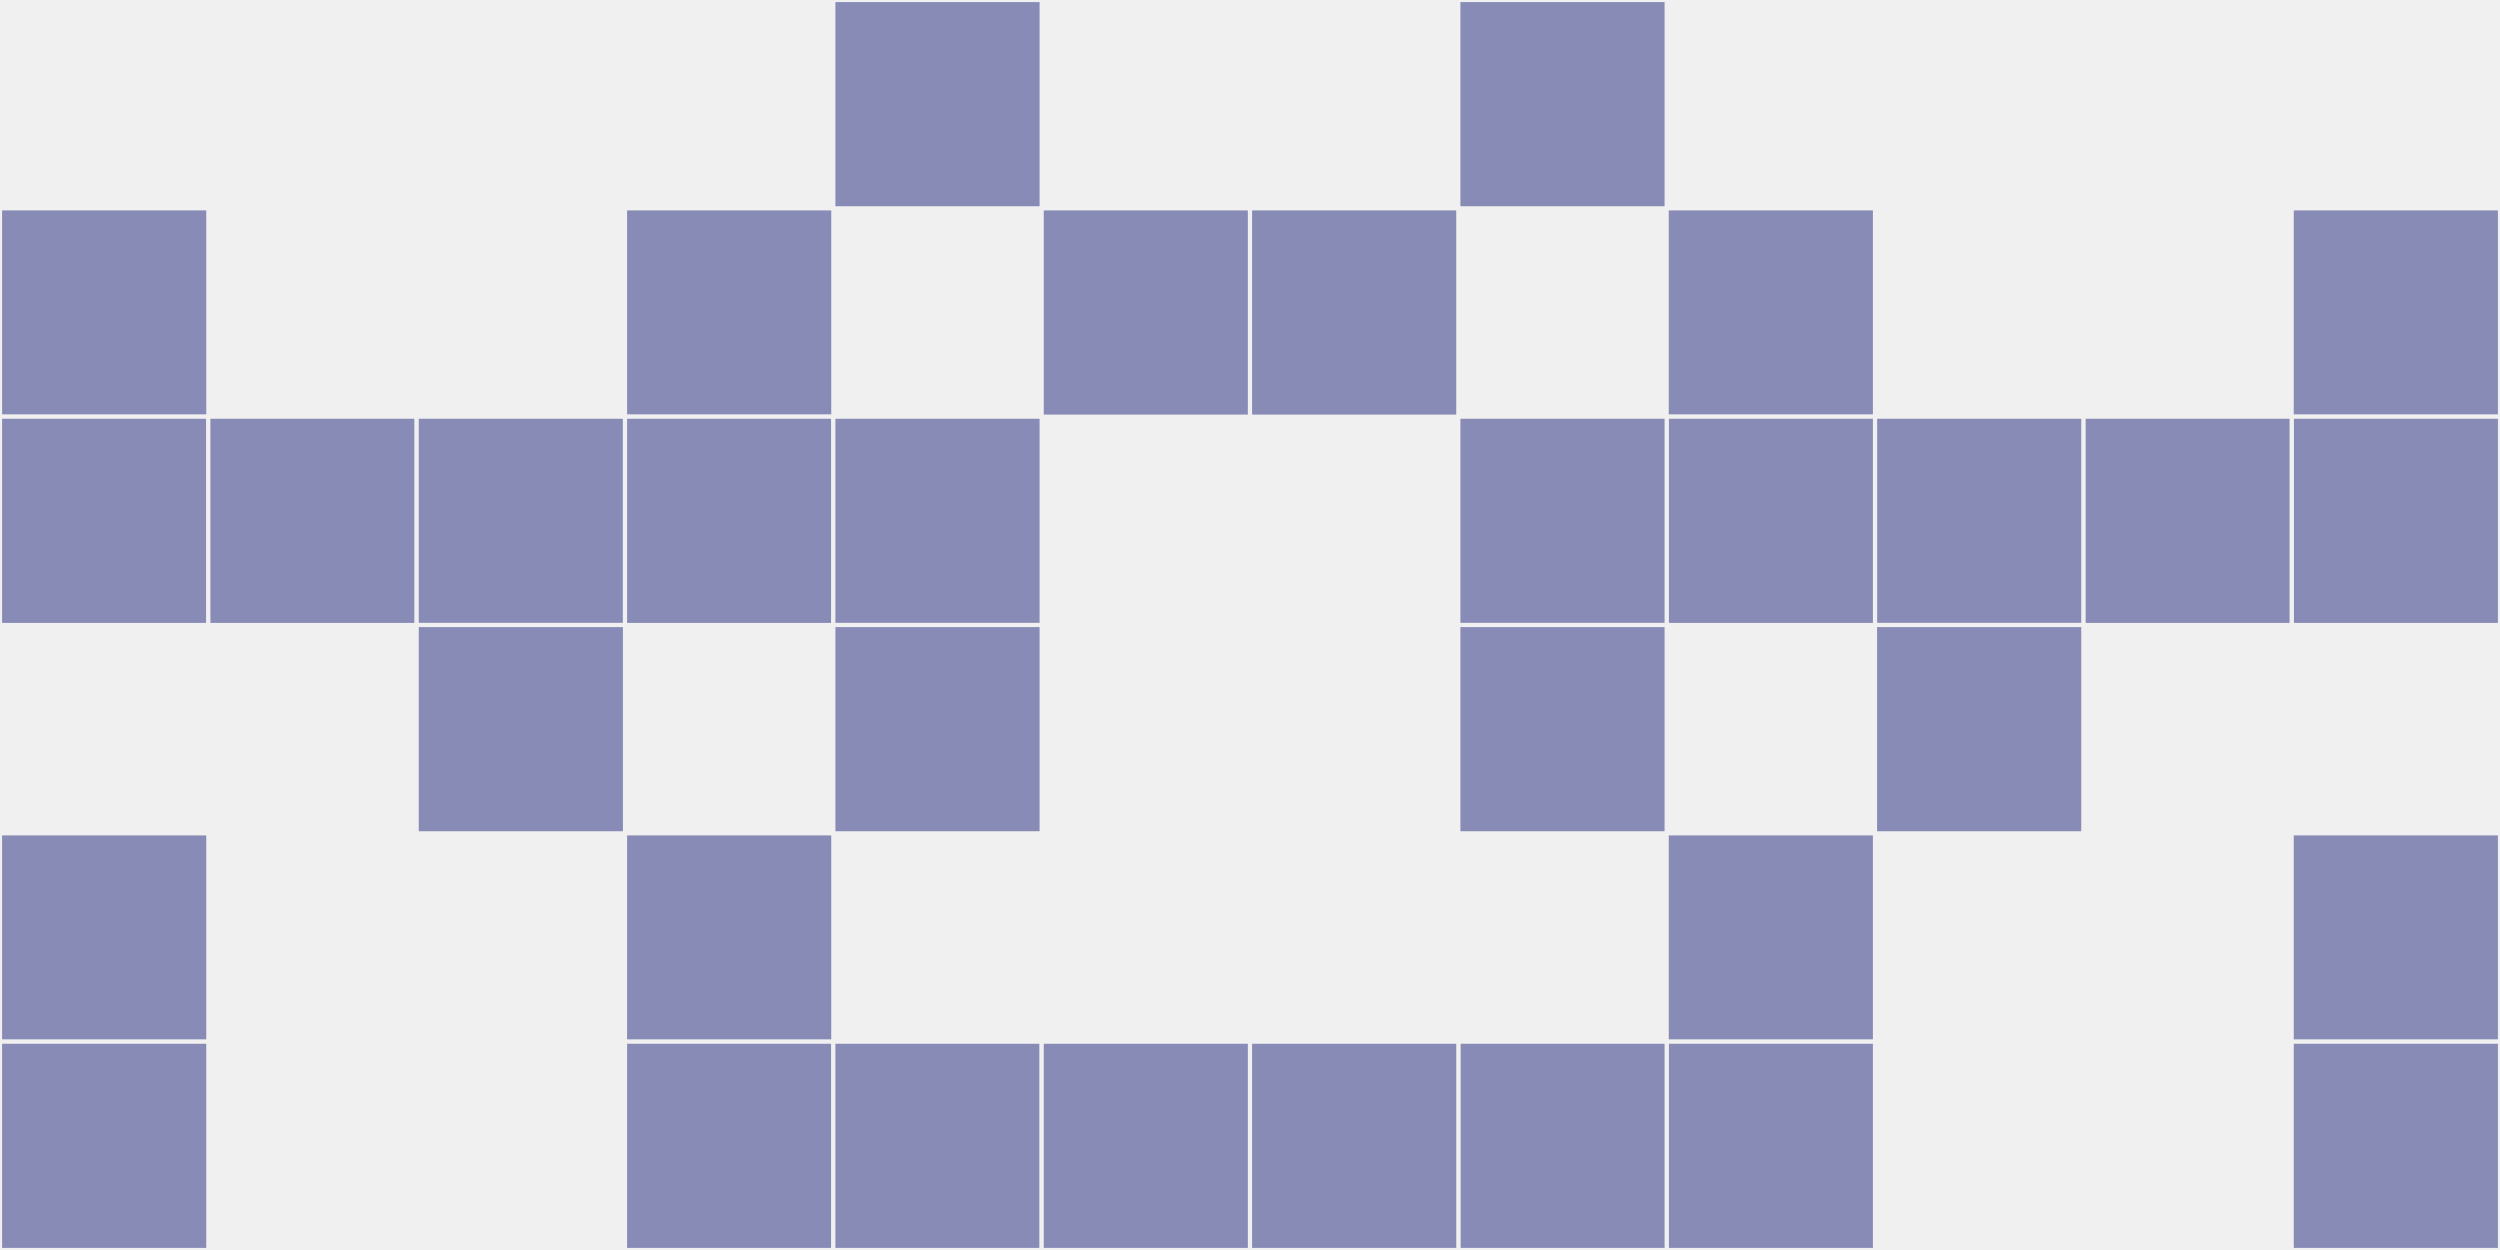
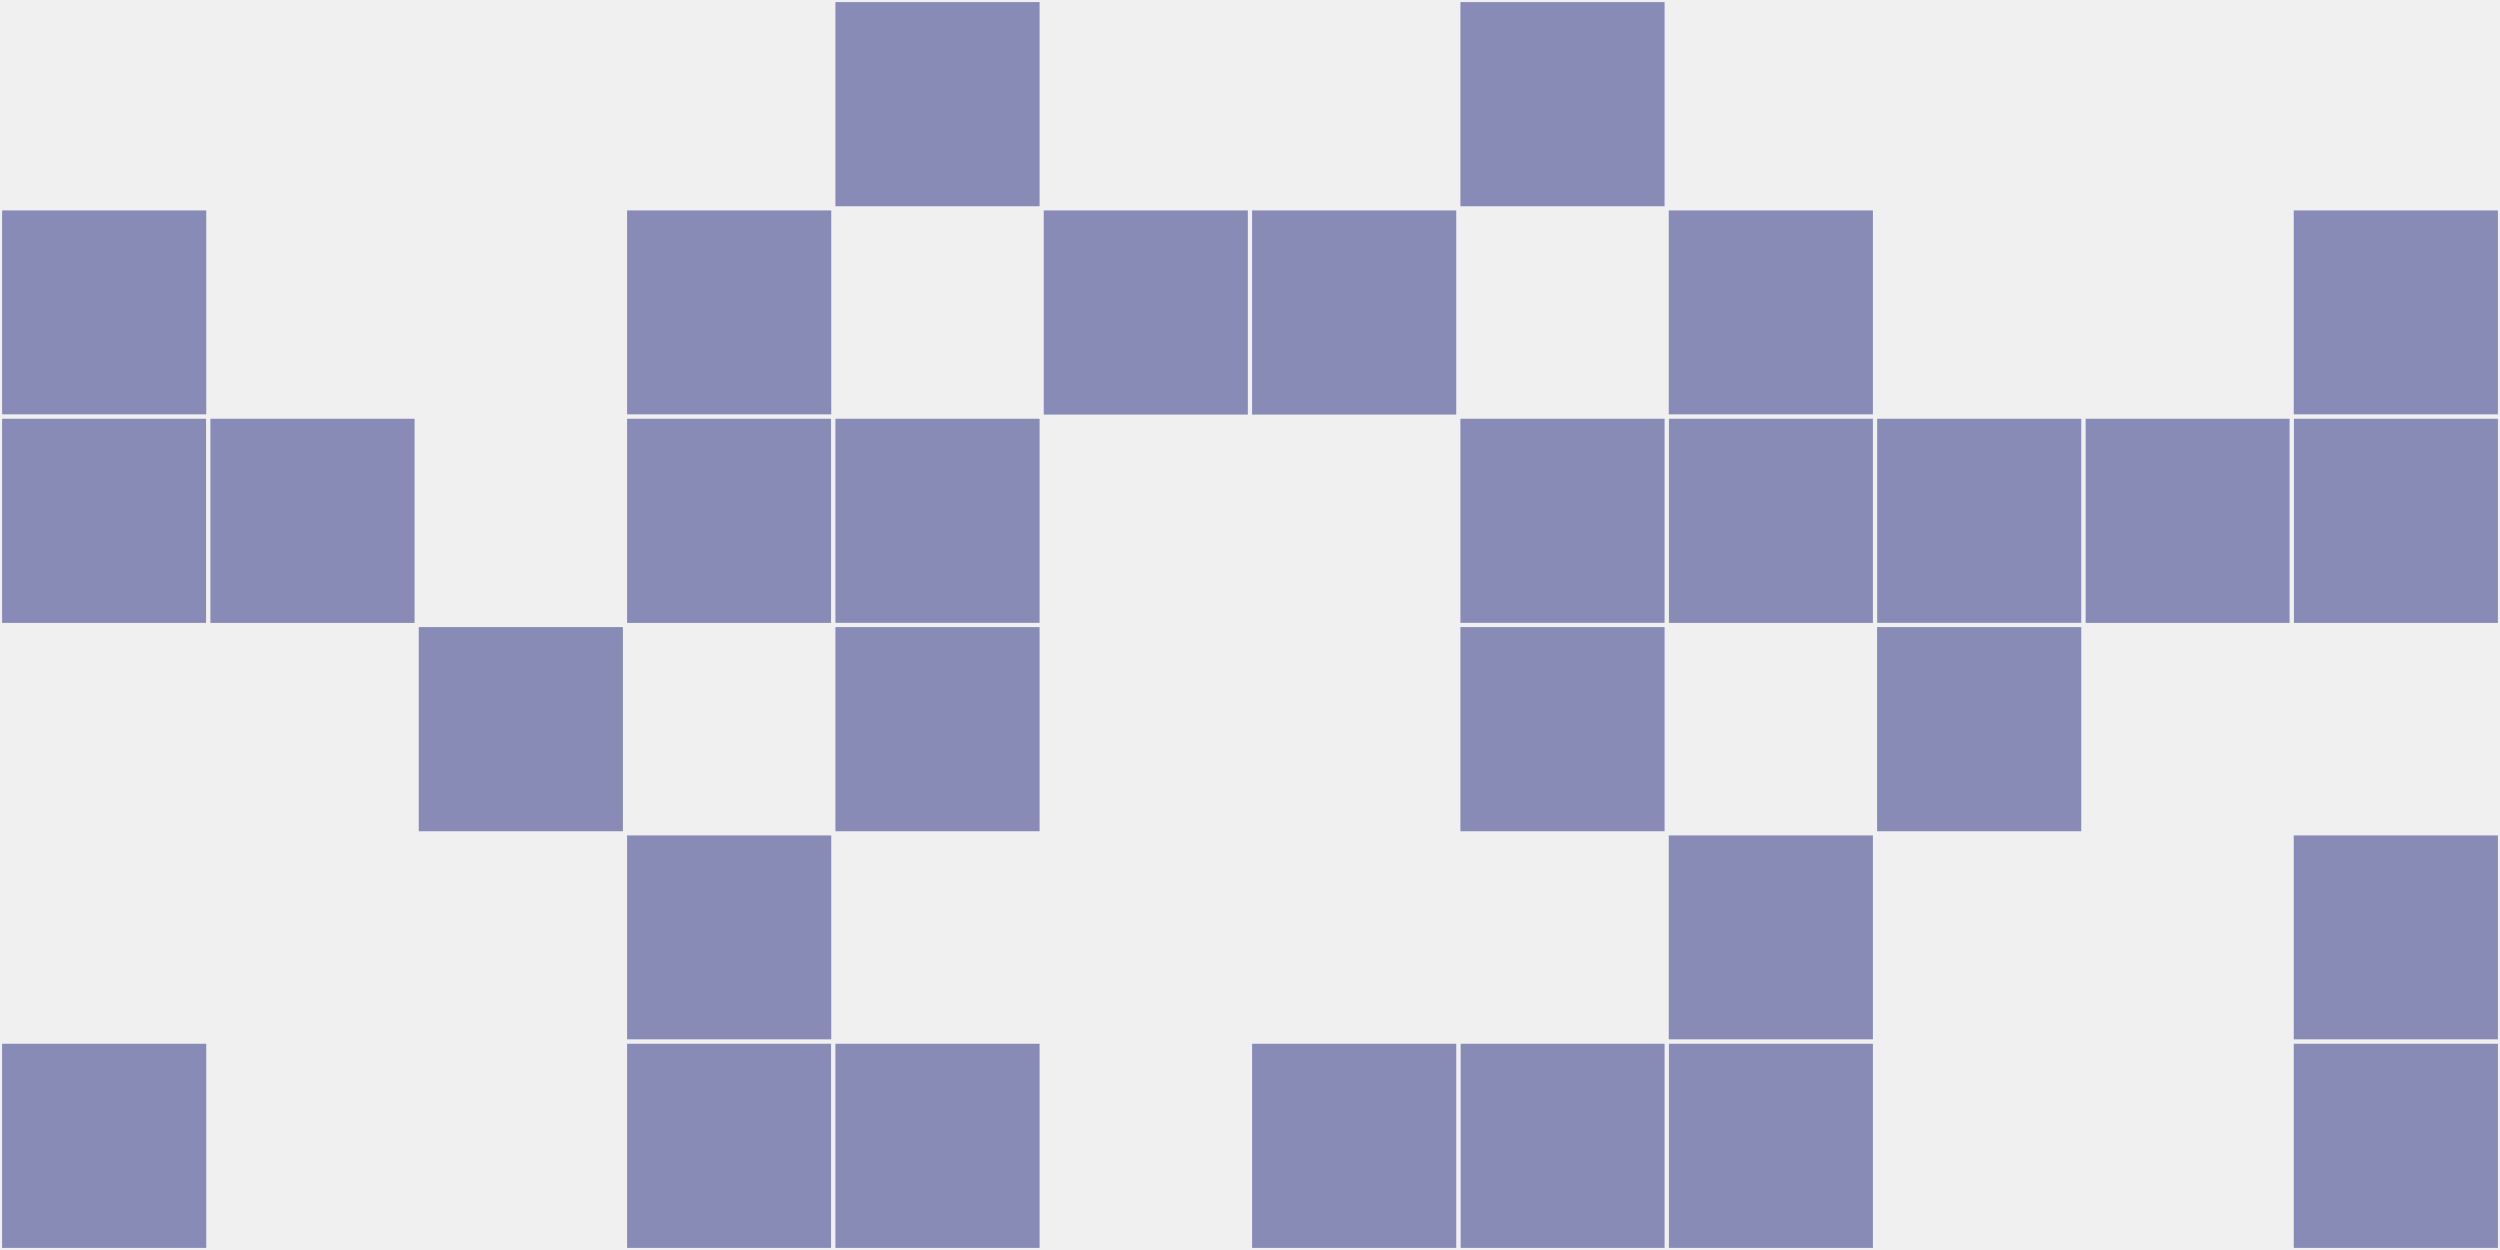
<svg xmlns="http://www.w3.org/2000/svg" width="12" height="6" viewBox="0 0 12 6" viewport-fill="red">
  <rect x="0" y="0" width="12" height="6" fill="#f0f0f0" />
  <rect x="0" y="1" width="1" height="1" fill="#888bb6" stroke="#f0f0f0" stroke-width="0.02" />
  <rect x="11" y="1" width="1" height="1" fill="#888bb6" stroke="#f0f0f0" stroke-width="0.02" />
  <rect x="0" y="2" width="1" height="1" fill="#888bb6" stroke="#f0f0f0" stroke-width="0.02" />
  <rect x="11" y="2" width="1" height="1" fill="#888bb6" stroke="#f0f0f0" stroke-width="0.02" />
-   <rect x="0" y="4" width="1" height="1" fill="#888bb6" stroke="#f0f0f0" stroke-width="0.02" />
  <rect x="11" y="4" width="1" height="1" fill="#888bb6" stroke="#f0f0f0" stroke-width="0.02" />
  <rect x="0" y="5" width="1" height="1" fill="#888bb6" stroke="#f0f0f0" stroke-width="0.02" />
  <rect x="11" y="5" width="1" height="1" fill="#888bb6" stroke="#f0f0f0" stroke-width="0.02" />
  <rect x="1" y="2" width="1" height="1" fill="#888bb6" stroke="#f0f0f0" stroke-width="0.02" />
  <rect x="10" y="2" width="1" height="1" fill="#888bb6" stroke="#f0f0f0" stroke-width="0.02" />
-   <rect x="2" y="2" width="1" height="1" fill="#888bb6" stroke="#f0f0f0" stroke-width="0.02" />
  <rect x="9" y="2" width="1" height="1" fill="#888bb6" stroke="#f0f0f0" stroke-width="0.02" />
  <rect x="2" y="3" width="1" height="1" fill="#888bb6" stroke="#f0f0f0" stroke-width="0.02" />
  <rect x="9" y="3" width="1" height="1" fill="#888bb6" stroke="#f0f0f0" stroke-width="0.02" />
  <rect x="3" y="1" width="1" height="1" fill="#888bb6" stroke="#f0f0f0" stroke-width="0.02" />
  <rect x="8" y="1" width="1" height="1" fill="#888bb6" stroke="#f0f0f0" stroke-width="0.02" />
  <rect x="3" y="2" width="1" height="1" fill="#888bb6" stroke="#f0f0f0" stroke-width="0.02" />
  <rect x="8" y="2" width="1" height="1" fill="#888bb6" stroke="#f0f0f0" stroke-width="0.02" />
  <rect x="3" y="4" width="1" height="1" fill="#888bb6" stroke="#f0f0f0" stroke-width="0.02" />
  <rect x="8" y="4" width="1" height="1" fill="#888bb6" stroke="#f0f0f0" stroke-width="0.02" />
  <rect x="3" y="5" width="1" height="1" fill="#888bb6" stroke="#f0f0f0" stroke-width="0.02" />
  <rect x="8" y="5" width="1" height="1" fill="#888bb6" stroke="#f0f0f0" stroke-width="0.02" />
  <rect x="4" y="0" width="1" height="1" fill="#888bb6" stroke="#f0f0f0" stroke-width="0.02" />
  <rect x="7" y="0" width="1" height="1" fill="#888bb6" stroke="#f0f0f0" stroke-width="0.02" />
  <rect x="4" y="2" width="1" height="1" fill="#888bb6" stroke="#f0f0f0" stroke-width="0.02" />
  <rect x="7" y="2" width="1" height="1" fill="#888bb6" stroke="#f0f0f0" stroke-width="0.02" />
  <rect x="4" y="3" width="1" height="1" fill="#888bb6" stroke="#f0f0f0" stroke-width="0.02" />
  <rect x="7" y="3" width="1" height="1" fill="#888bb6" stroke="#f0f0f0" stroke-width="0.02" />
  <rect x="4" y="5" width="1" height="1" fill="#888bb6" stroke="#f0f0f0" stroke-width="0.02" />
  <rect x="7" y="5" width="1" height="1" fill="#888bb6" stroke="#f0f0f0" stroke-width="0.02" />
  <rect x="5" y="1" width="1" height="1" fill="#888bb6" stroke="#f0f0f0" stroke-width="0.02" />
  <rect x="6" y="1" width="1" height="1" fill="#888bb6" stroke="#f0f0f0" stroke-width="0.02" />
-   <rect x="5" y="5" width="1" height="1" fill="#888bb6" stroke="#f0f0f0" stroke-width="0.02" />
  <rect x="6" y="5" width="1" height="1" fill="#888bb6" stroke="#f0f0f0" stroke-width="0.02" />
</svg>